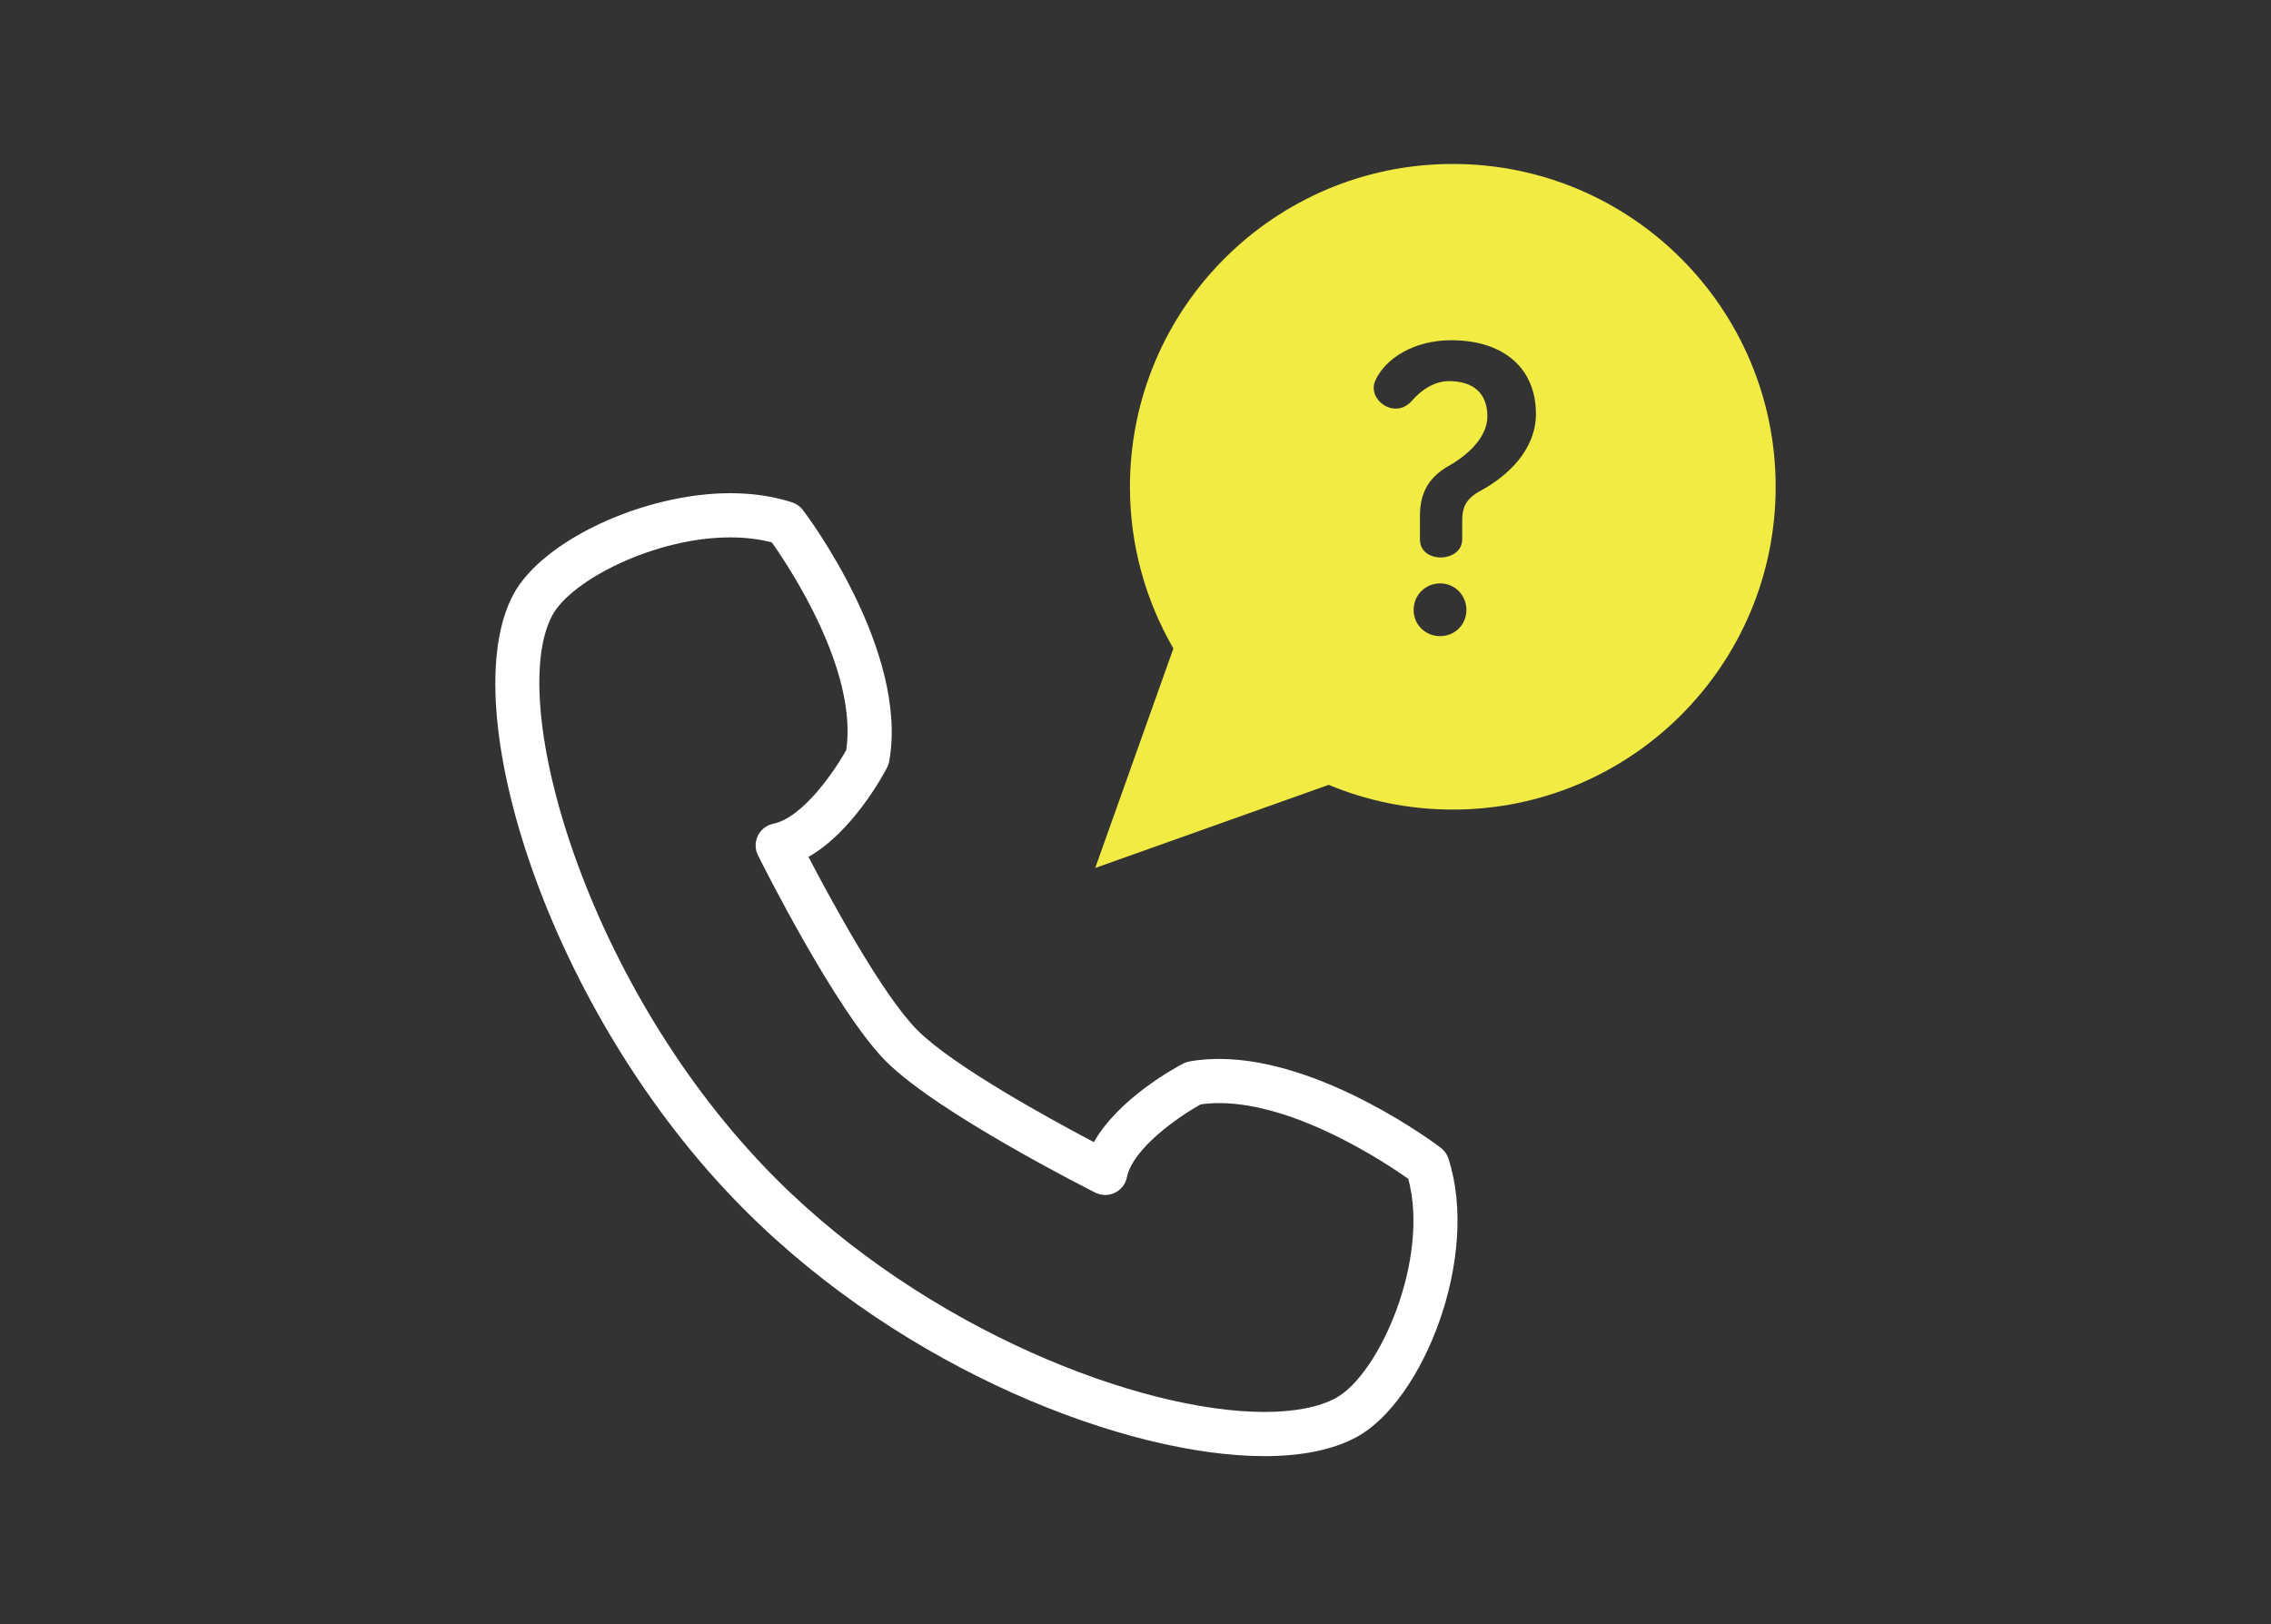
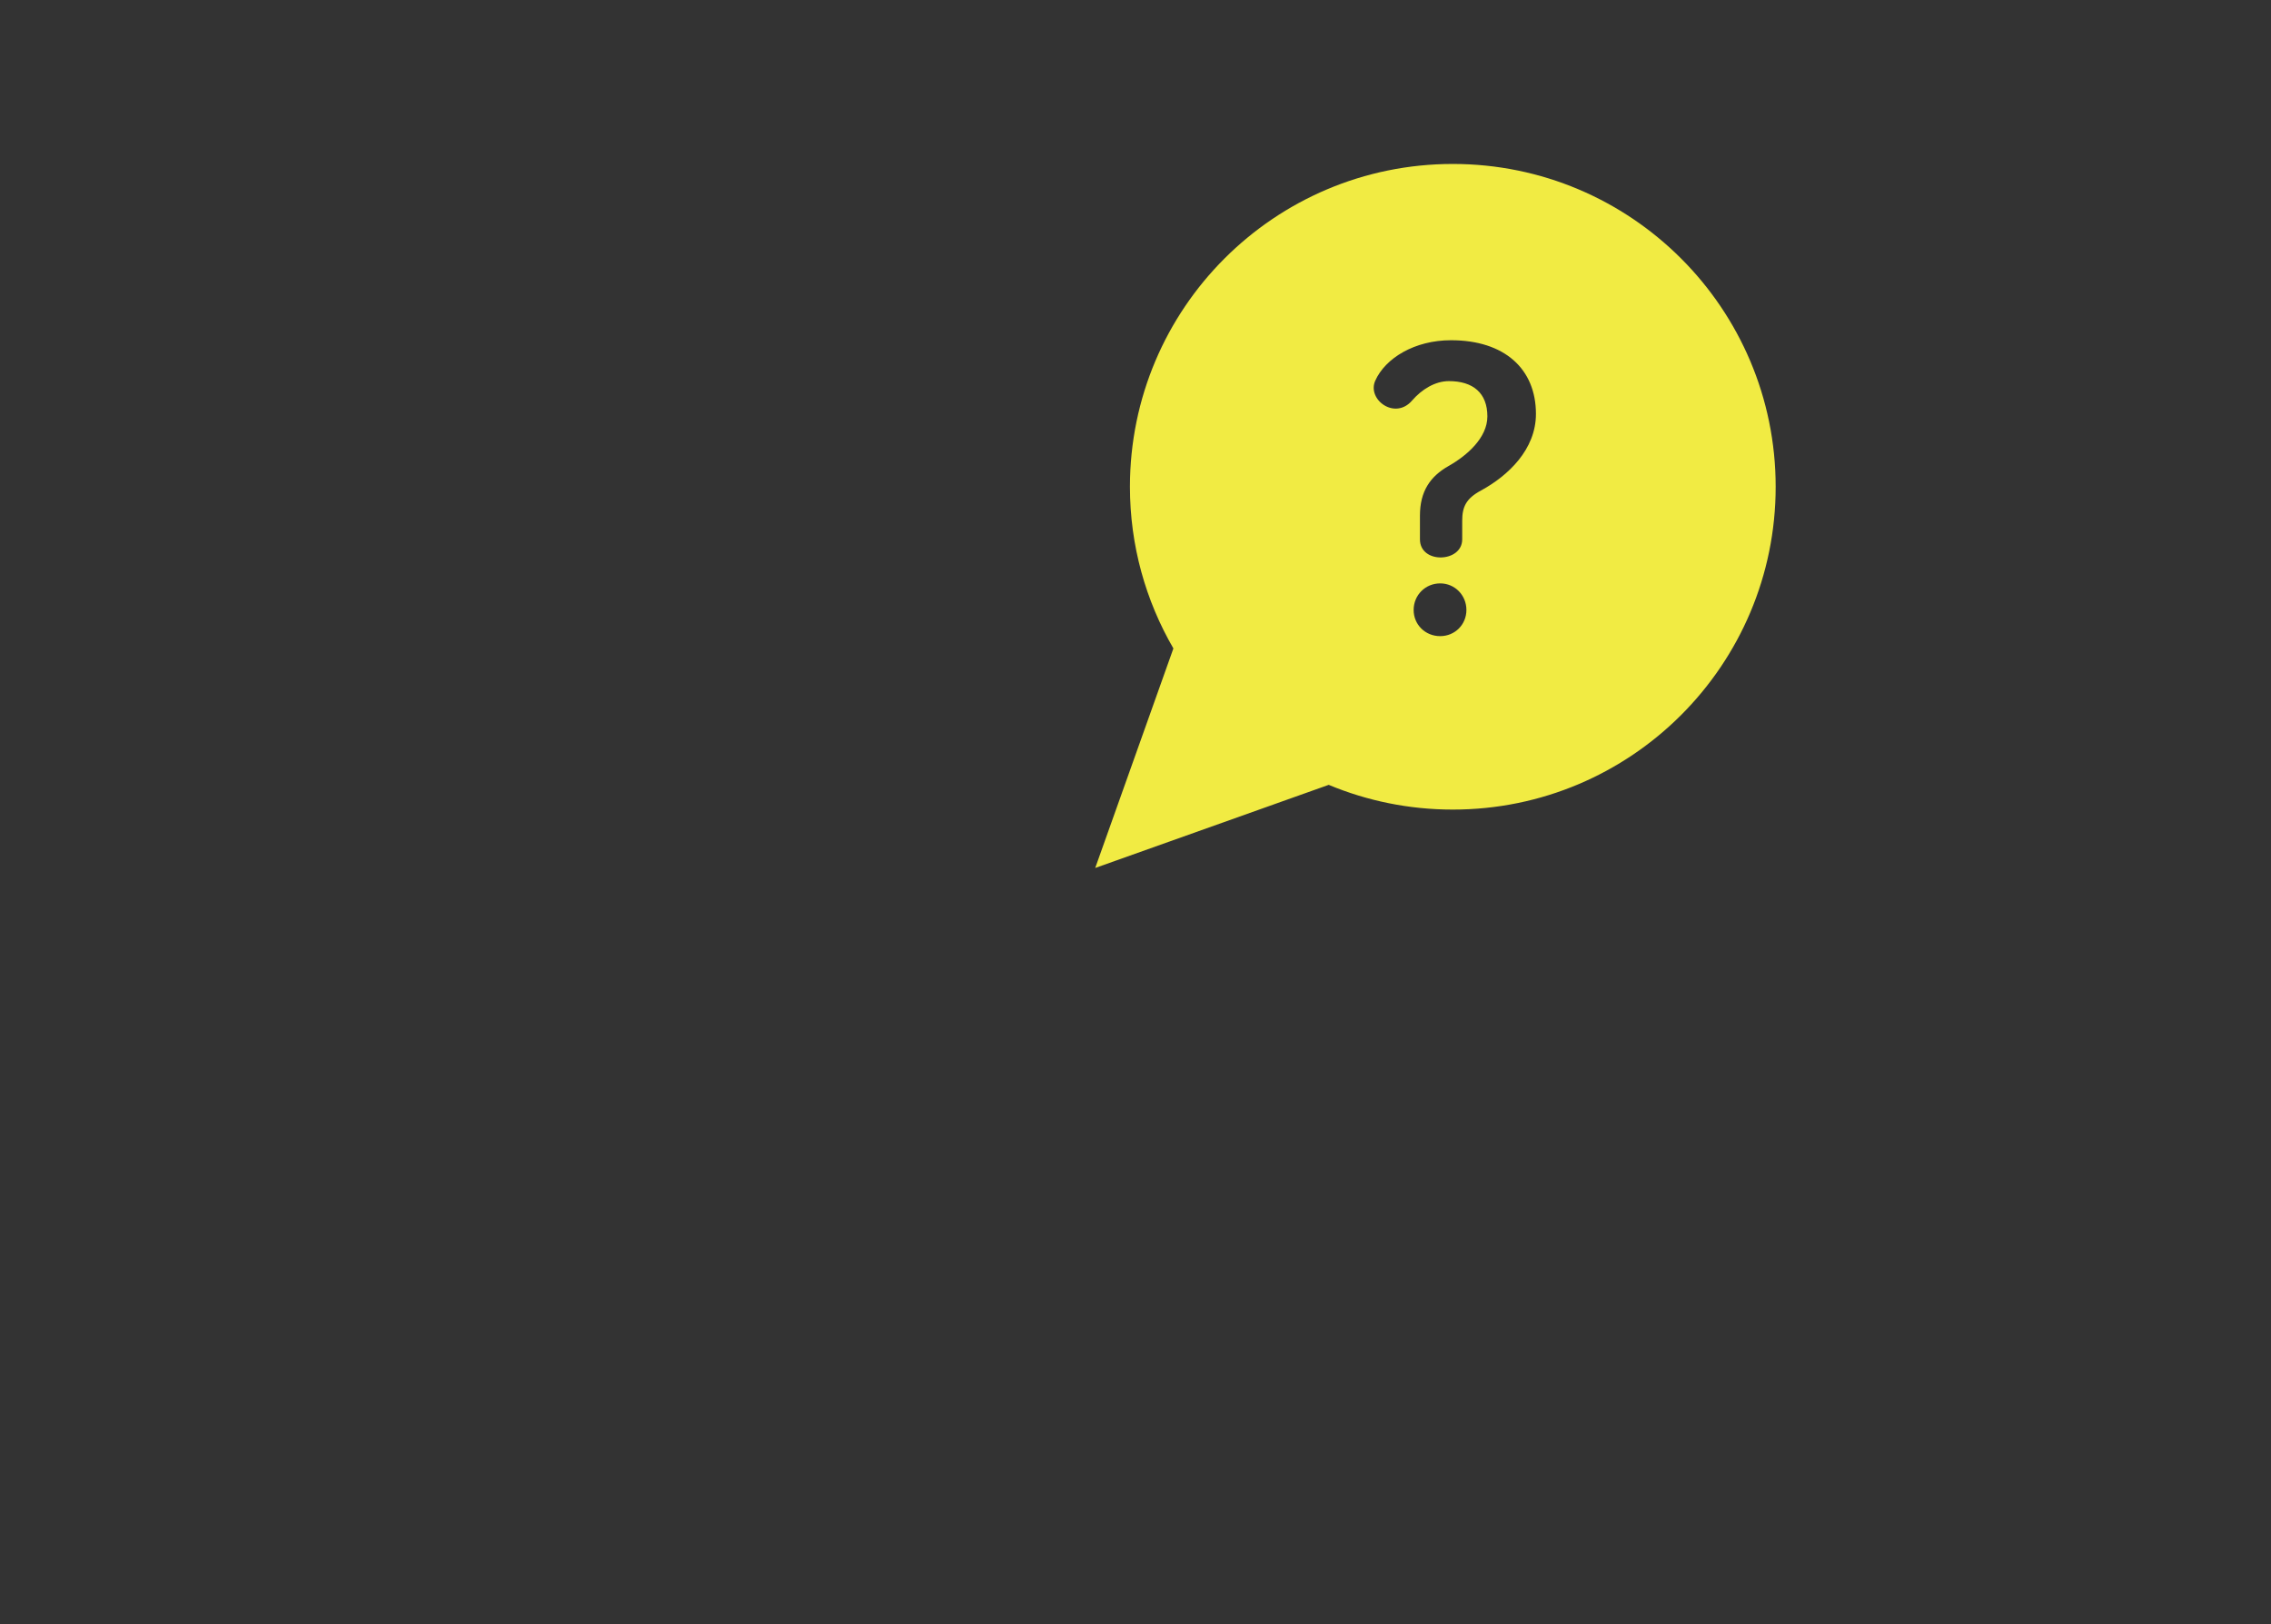
<svg xmlns="http://www.w3.org/2000/svg" version="1.1" id="레이어_1" x="0px" y="0px" width="205.5px" height="147px" viewBox="-55.5 0 205.5 147" enable-background="new -55.5 0 205.5 147" xml:space="preserve">
  <rect x="-55.5" y="0" width="205.5" height="147" fill="#333333" stroke="none" />
  <g>
-     <path fill="#FFFFFF" d="M58.915,131.782c-12.336,0-32.472-7.675-47.091-22.343C-5.975,91.579-14.519,63.898-9.028,53.766   c2.637-4.864,11.797-9.131,19.604-9.131c2.031,0,3.918,0.28,5.607,0.831c0.387,0.126,0.727,0.368,0.973,0.692   c0.391,0.516,9.564,12.738,7.813,22.721c-0.034,0.202-0.102,0.396-0.194,0.578c-0.354,0.68-3.131,5.831-7.117,8.093   c2.025,3.884,6.716,12.542,9.865,15.691c3.252,3.252,12.039,8.058,15.959,10.122c2.265-3.983,7.409-6.756,8.089-7.11   c0.182-0.095,0.377-0.161,0.578-0.196c0.848-0.148,1.746-0.224,2.668-0.224c9.357,0,19.621,7.71,20.053,8.038   c0.324,0.246,0.566,0.585,0.693,0.972c2.902,8.897-2.297,21.957-8.303,25.21C65.144,131.201,62.335,131.782,58.915,131.782z    M10.574,48.635c-6.799,0-14.358,3.85-16.086,7.037c-4.258,7.854,3.086,33.803,20.17,50.944   c13.701,13.748,33.028,21.166,44.257,21.166c2.709,0,4.936-0.431,6.438-1.245c3.973-2.152,8.533-12.566,6.582-19.852   c-2.094-1.479-10.182-6.854-17.121-6.854c-0.578,0-1.139,0.039-1.67,0.115c-1.816,1.009-6.111,3.896-6.674,6.607   c-0.125,0.608-0.527,1.123-1.088,1.395c-0.56,0.27-1.215,0.265-1.769-0.014c-0.579-0.293-14.25-7.193-18.922-11.867   c-4.553-4.551-11.319-18.09-11.604-18.666c-0.277-0.555-0.281-1.207-0.01-1.764c0.271-0.559,0.784-0.959,1.393-1.086   c2.711-0.562,5.598-4.854,6.607-6.672c1.051-7.229-5.132-16.523-6.734-18.791C13.204,48.789,11.939,48.635,10.574,48.635z" />
    <path fill="#F1EB43" d="M75.962,14.838c-16.135,0-29.215,13.08-29.215,29.215c0,5.333,1.436,10.327,3.932,14.631l-7.074,19.868   l21.129-7.523c3.457,1.441,7.248,2.239,11.229,2.239c16.137,0,29.215-13.08,29.215-29.215   C105.177,27.918,92.097,14.838,75.962,14.838z M74.823,57.571c-1.359,0-2.404-1.043-2.404-2.371c0-1.328,1.045-2.403,2.404-2.403   c1.326,0,2.371,1.075,2.371,2.403C77.194,56.527,76.149,57.571,74.823,57.571z M78.522,44.387c-1.361,0.727-1.709,1.486-1.709,2.75   v1.676c0,2.118-3.824,2.245-3.824,0v-2.15c0-2.182,0.916-3.541,2.592-4.49c1.676-0.948,3.51-2.561,3.51-4.489   c0-2.118-1.297-3.193-3.479-3.193c-1.264,0-2.465,0.759-3.318,1.739c-1.551,1.833-4.109-0.063-3.352-1.771   c0.916-2.055,3.572-3.668,6.859-3.668c4.838,0,7.684,2.593,7.684,6.671C83.485,40.688,80.956,43.059,78.522,44.387z" />
  </g>
</svg>